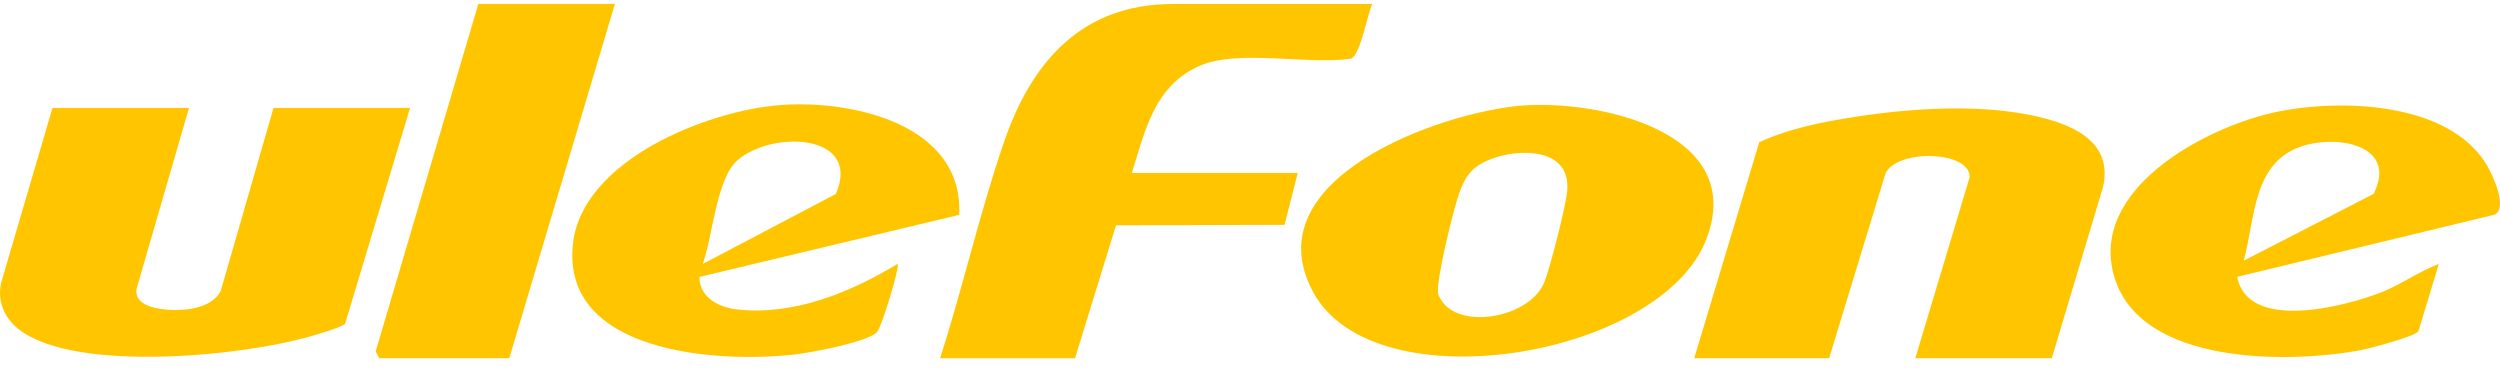
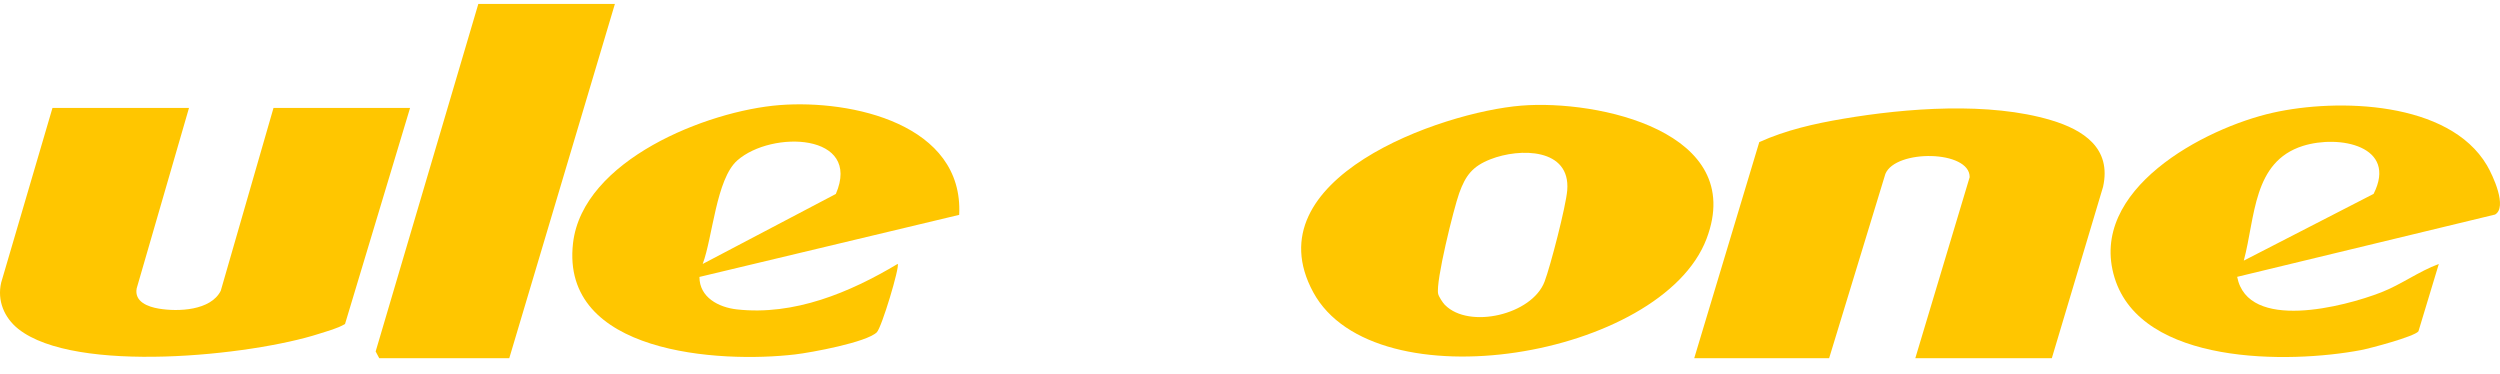
<svg xmlns="http://www.w3.org/2000/svg" width="127" height="19" viewBox="0 0 127 19" fill="none">
  <path d="M104.236 18.196H97.298L100.059 9C100.074 7.625 96.298 7.571 95.777 8.834L92.92 18.196H86.067L89.371 7.219C90.719 6.609 92.178 6.279 93.634 6.033C96.85 5.487 101.055 5.165 104.194 6.105C105.842 6.597 107.275 7.53 106.835 9.493L104.232 18.199L104.236 18.196Z" fill="#FFC600" />
  <path d="M9.601 5.483L6.944 14.648C6.813 15.33 7.52 15.588 8.072 15.679C9.049 15.842 10.705 15.781 11.214 14.773L13.894 5.483H20.832L17.527 16.46C17.118 16.698 16.651 16.812 16.207 16.956C12.782 18.063 3.829 19.014 0.929 16.71C0.211 16.137 -0.152 15.266 0.06 14.356L2.666 5.483H9.604H9.601Z" fill="#FFC600" />
-   <path d="M69.719 0.199C69.453 0.719 69.117 2.811 68.619 2.981C66.403 3.315 62.886 2.47 60.905 3.36C58.638 4.376 58.167 6.643 57.499 8.788H65.924L65.256 11.422L56.693 11.445L54.611 18.199H47.758C48.917 14.584 49.781 10.755 51.017 7.177C52.391 3.19 54.924 0.203 59.565 0.203H69.723L69.719 0.199Z" fill="#FFC600" />
  <path d="M77.283 5.366C81.186 5.051 88.758 6.692 86.692 12.131C84.406 18.15 69.835 20.606 66.712 14.845C63.588 9.084 73.202 5.695 77.283 5.366ZM73.41 15.497C74.627 16.725 77.823 15.993 78.464 14.307C78.766 13.511 79.549 10.479 79.615 9.671C79.793 7.522 77.213 7.503 75.715 8.091C74.808 8.447 74.453 8.909 74.129 9.808C73.85 10.588 72.92 14.326 73.059 14.932C73.094 15.076 73.291 15.379 73.406 15.497H73.41Z" fill="#FFC600" />
  <path d="M113.649 14.068C114.194 16.854 119.081 15.584 120.962 14.853C121.977 14.458 122.873 13.787 123.892 13.409L122.857 16.831C122.645 17.1 120.41 17.695 119.931 17.786C116.278 18.476 108.78 18.559 107.418 14.102C106.055 9.645 111.97 6.51 115.464 5.726C118.742 4.99 124.406 5.127 126.336 8.398C126.645 8.921 127.386 10.528 126.749 10.899L113.645 14.064L113.649 14.068ZM113.981 13.242L120.579 9.849C121.811 7.416 118.838 6.832 116.989 7.412C114.437 8.216 114.576 11.028 113.985 13.238L113.981 13.242Z" fill="#FFC600" />
  <path d="M48.727 10.915L35.531 14.068C35.531 15.11 36.511 15.614 37.43 15.717C40.341 16.043 43.172 14.86 45.604 13.405C45.716 13.556 44.789 16.638 44.542 16.88C44.017 17.392 41.206 17.911 40.384 18.006C36.558 18.453 28.457 17.983 29.11 12.351C29.6 8.129 35.925 5.627 39.6 5.339C43.276 5.051 48.959 6.309 48.727 10.915ZM35.697 13.409L42.461 9.853C43.793 6.76 39.199 6.609 37.453 8.151C36.38 9.099 36.206 12.052 35.697 13.409Z" fill="#FFC600" />
  <path d="M31.237 0.199L25.871 18.196H19.265L19.083 17.855L24.299 0.199H31.237Z" fill="#FFC600" />
</svg>